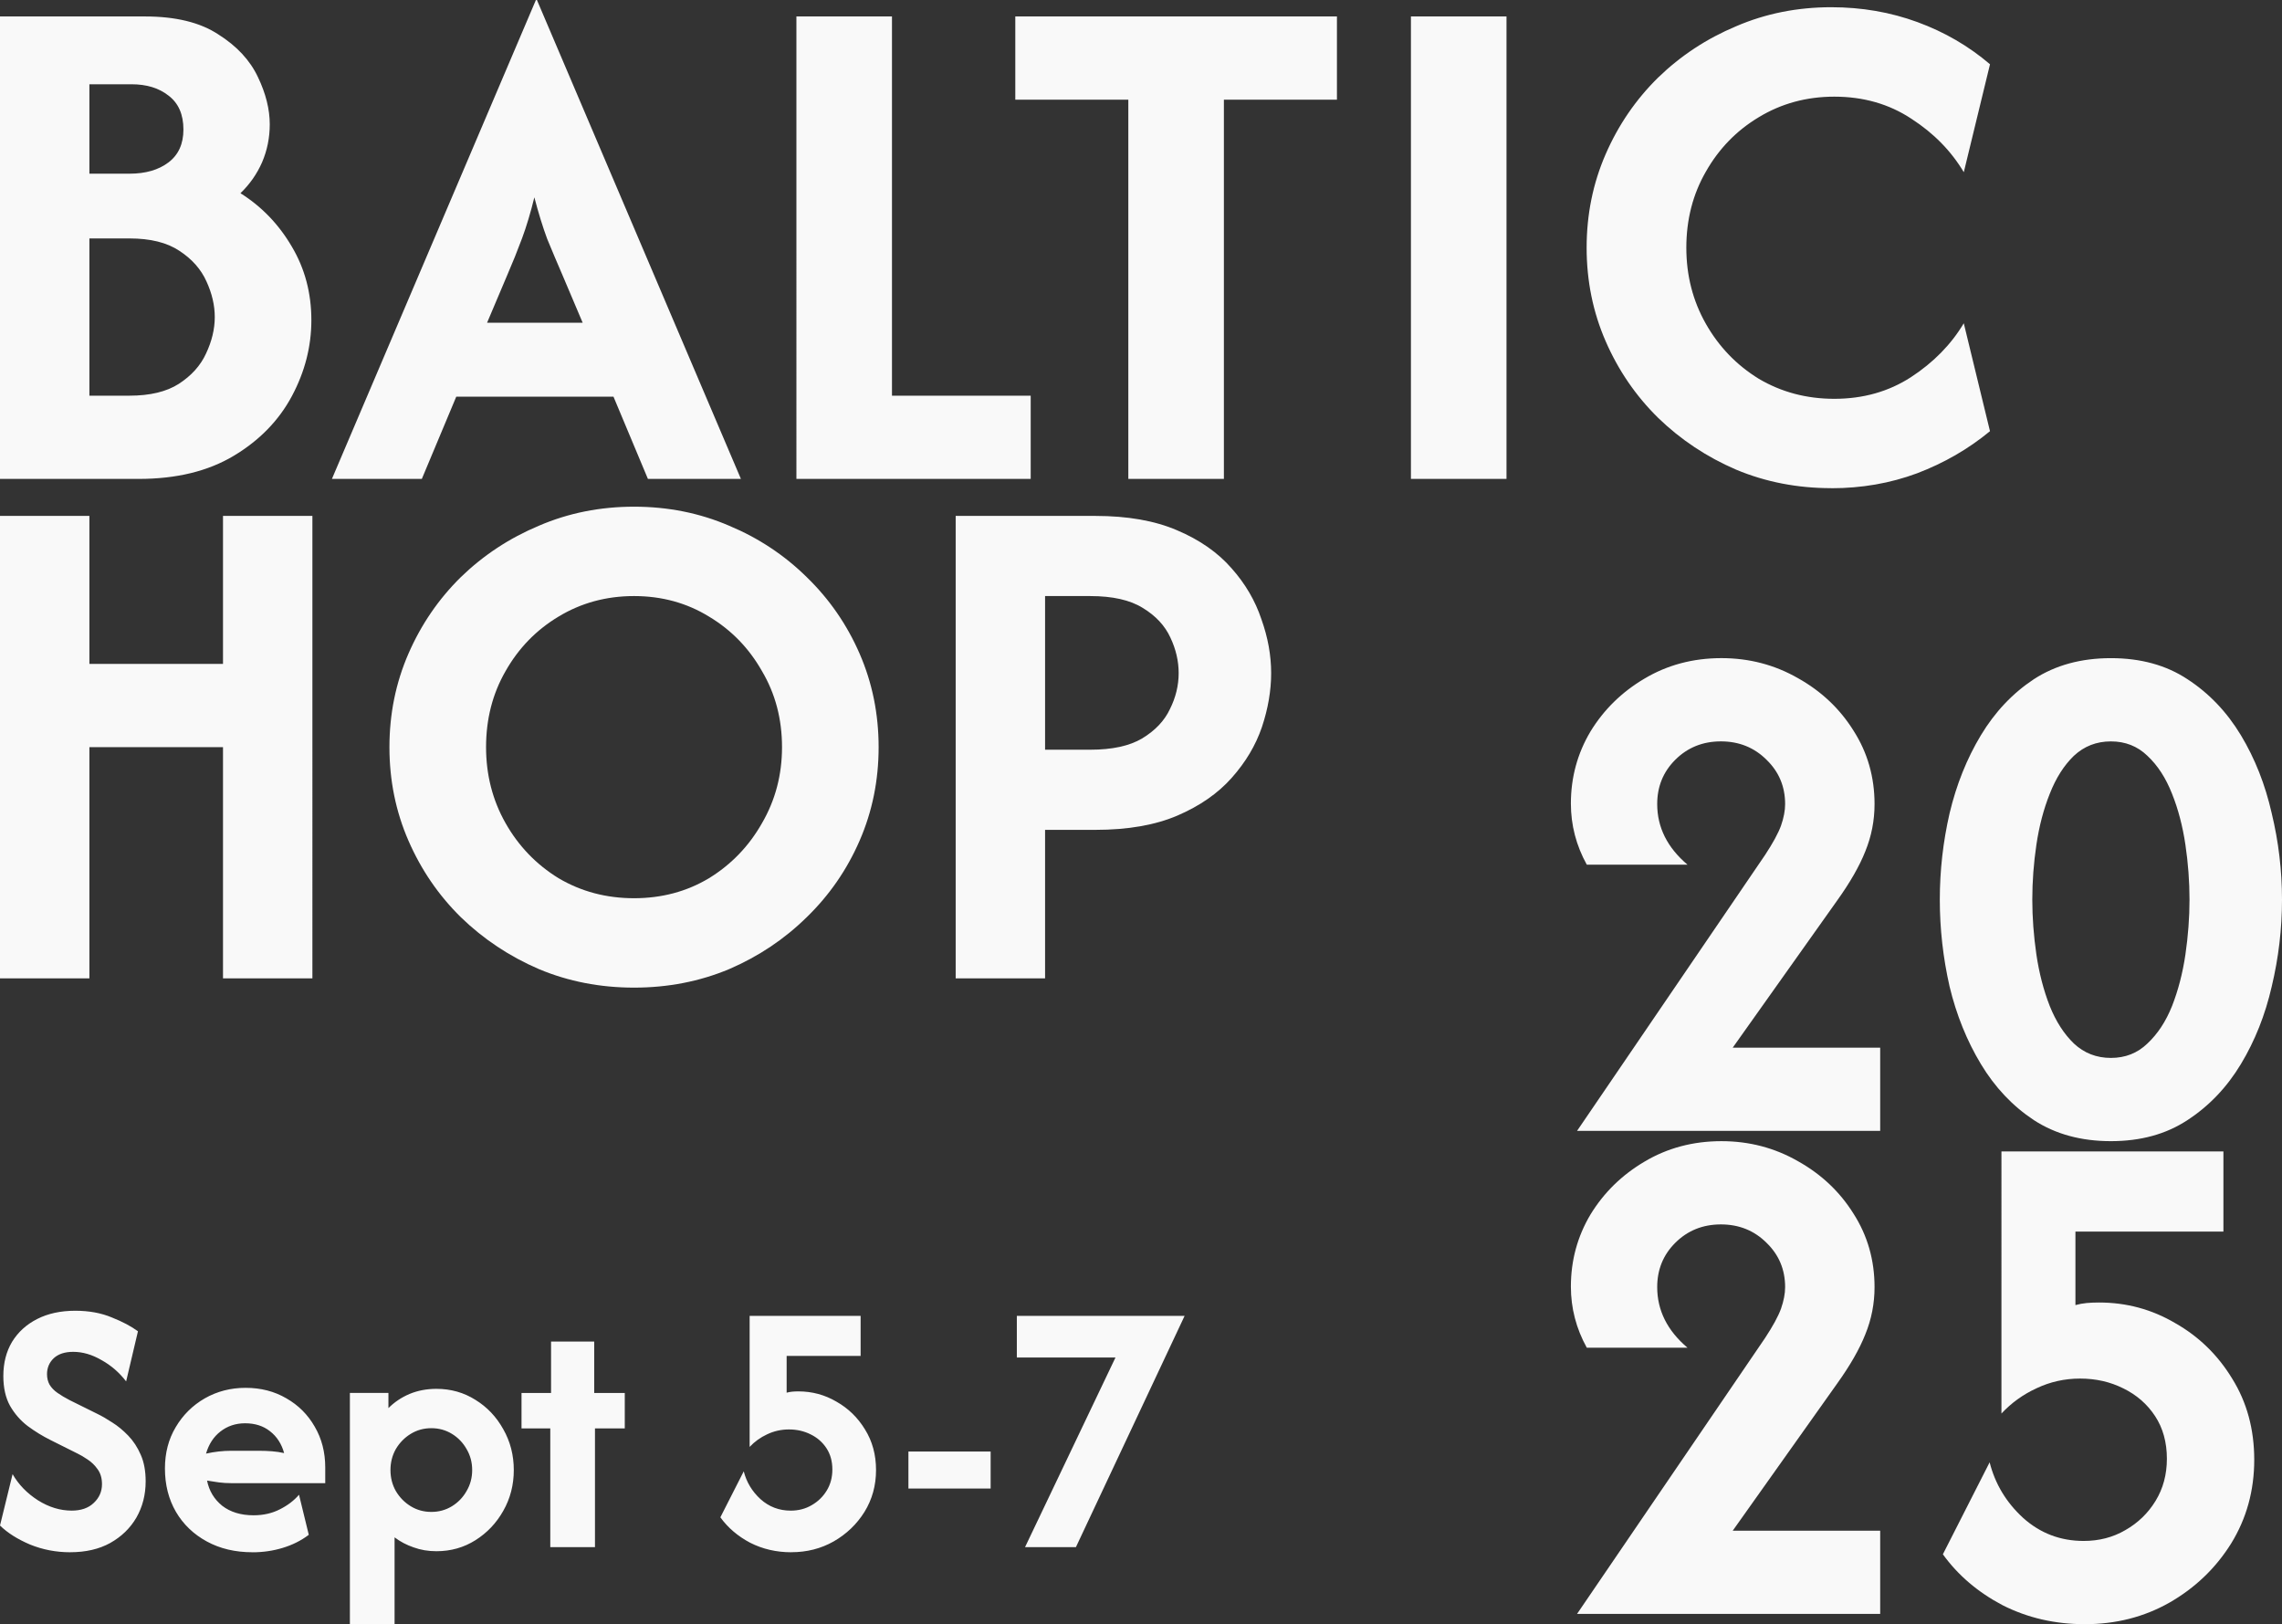
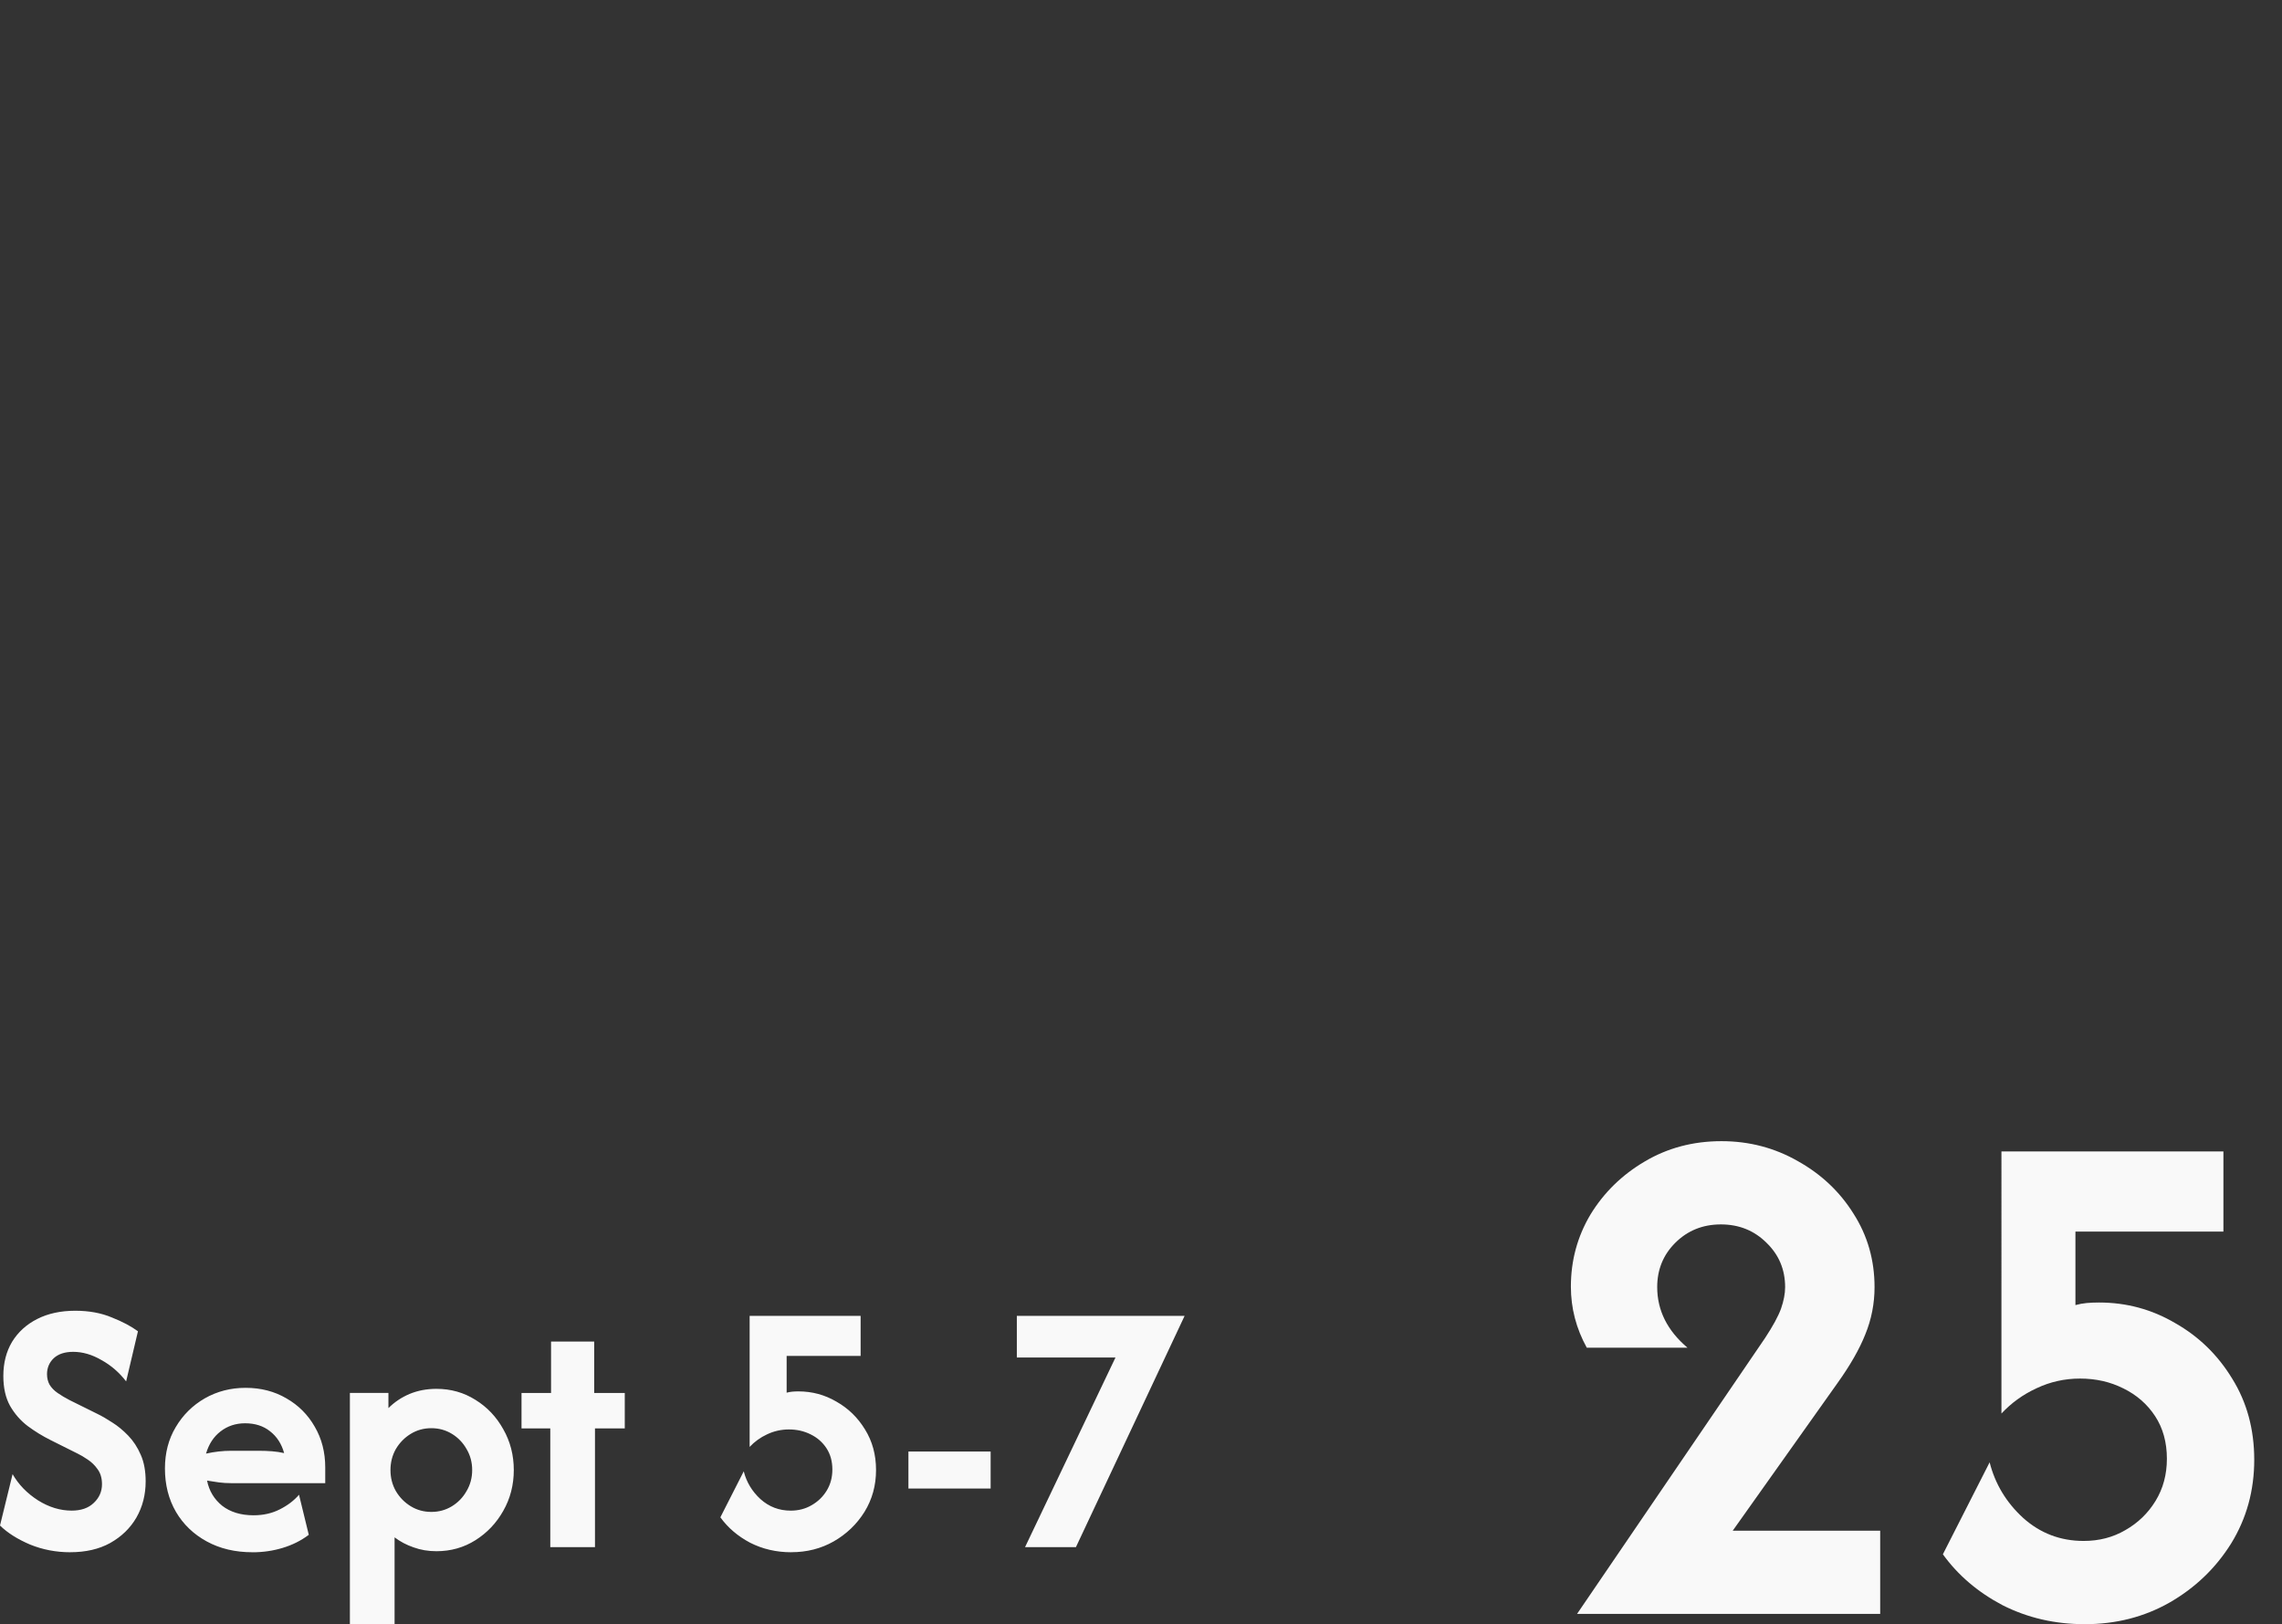
<svg xmlns="http://www.w3.org/2000/svg" width="130.566mm" height="92.921mm" viewBox="0 0 130.566 92.921" version="1.1" id="svg1">
  <rect x="0" y="0" width="130.566" height="92.921" fill="#333333" stroke="none" />
  <defs id="defs1" />
  <g id="layer1">
-     <path style="fill:#f9f9f9;stroke-width:0.265" d="M 1.5894572e-8,27.399 V 0.941 H 8.29 q 2.646,0 4.204,1.029 1.587,1 2.264,2.44 0.676,1.411 0.676,2.705 0,1.147 -0.441,2.175 -0.441,1 -1.235,1.764 1.823,1.147 2.94,3.057 1.117,1.881 1.117,4.204 0,2.264 -1.117,4.351 -1.117,2.087 -3.322,3.41 -2.205,1.323 -5.439,1.323 z M 5.115,22.637 h 2.293 q 1.764,0 2.822,-0.676 1.088,-0.706 1.558,-1.734 0.5,-1.058 0.5,-2.087 0,-1 -0.47,-2.028 -0.47,-1.058 -1.558,-1.764 Q 9.202,13.641 7.408,13.641 H 5.115 Z m 0,-12.7 h 2.293 q 1.382,0 2.234,-0.647 0.853,-0.647 0.853,-1.881 0,-1.294 -0.853,-1.94 Q 8.819,4.821 7.526,4.821 H 5.115 Z M 18.991,27.399 30.662,7.4174668e-8 h 0.059 L 42.392,27.399 h -5.321 l -1.97,-4.704 h -8.996 l -1.97,4.704 z m 8.878,-8.937 h 5.468 l -1.147,-2.705 q -0.47,-1.088 -0.882,-2.087 -0.382,-1.029 -0.735,-2.381 -0.323,1.323 -0.706,2.352 -0.382,1.029 -0.853,2.117 z m 17.698,8.937 V 0.941 h 5.468 V 22.637 h 7.937 v 4.762 z M 58.091,5.703 V 0.941 H 76.494 V 5.703 H 70.026 V 27.399 H 64.558 V 5.703 Z M 80.727,27.399 V 0.941 H 86.195 V 27.399 Z M 104.775,27.928 q -2.91,0 -5.439,-1.058 -2.528,-1.088 -4.469,-2.969 -1.911,-1.881 -2.999,-4.38 -1.088,-2.499 -1.088,-5.35 0,-2.852 1.088,-5.35 1.088,-2.499 2.999,-4.38 1.94,-1.881 4.469,-2.94 2.528,-1.088 5.439,-1.088 2.616,0 4.939,0.853 2.322,0.853 4.145,2.411 l -1.499,6.174 q -1.088,-1.823 -2.999,-3.057 -1.911,-1.264 -4.41,-1.264 -2.381,0 -4.322,1.176 -1.911,1.147 -3.028,3.116 -1.117,1.94 -1.117,4.351 0,2.381 1.117,4.351 1.117,1.97 3.028,3.146 1.94,1.147 4.322,1.147 2.469,0 4.38,-1.235 1.94,-1.264 3.028,-3.087 l 1.499,6.174 q -1.852,1.529 -4.175,2.411 -2.293,0.853 -4.909,0.853 z" id="text6" aria-label="BALTIC" />
-     <path style="fill:#f9f9f9;stroke-width:0.265" d="M 1.5894572e-8,55.974 V 29.516 H 5.115 v 8.467 h 7.644 v -8.467 h 5.115 V 55.974 H 12.759 V 42.745 H 5.115 V 55.974 Z M 36.277,56.503 q -2.91,0 -5.439,-1.058 -2.528,-1.088 -4.469,-2.969 -1.911,-1.881 -2.999,-4.38 -1.088,-2.499 -1.088,-5.35 0,-2.852 1.088,-5.35 1.088,-2.499 2.999,-4.38 1.94,-1.881 4.469,-2.94 2.528,-1.088 5.439,-1.088 2.91,0 5.439,1.088 2.528,1.058 4.439,2.94 1.94,1.881 3.028,4.38 1.088,2.499 1.088,5.35 0,2.852 -1.088,5.35 -1.088,2.499 -3.028,4.38 -1.911,1.881 -4.439,2.969 -2.528,1.058 -5.439,1.058 z m 0,-5.115 q 2.381,0 4.292,-1.147 1.911,-1.176 3.028,-3.146 1.147,-1.97 1.147,-4.351 0,-2.411 -1.147,-4.351 -1.117,-1.97 -3.028,-3.116 -1.911,-1.176 -4.292,-1.176 -2.381,0 -4.322,1.176 -1.911,1.147 -3.028,3.116 -1.117,1.94 -1.117,4.351 0,2.381 1.117,4.351 1.117,1.97 3.028,3.146 1.94,1.147 4.322,1.147 z m 18.403,4.586 V 29.516 h 7.996 q 2.763,0 4.674,0.823 1.94,0.823 3.116,2.175 1.176,1.323 1.705,2.91 0.559,1.558 0.559,3.087 0,1.499 -0.529,3.087 -0.529,1.558 -1.734,2.91 -1.176,1.323 -3.087,2.146 -1.911,0.823 -4.704,0.823 h -2.881 v 8.496 z m 5.115,-13.082 h 2.587 q 1.881,0 2.969,-0.647 1.117,-0.676 1.587,-1.676 0.5,-1 0.5,-2.058 0,-1.029 -0.47,-2.028 -0.47,-1.029 -1.587,-1.705 -1.088,-0.676 -2.999,-0.676 h -2.587 z" id="text7" aria-label="HOP" />
-     <path style="fill:#f9f9f9;stroke-width:0.265" d="M 90.232,64.699 100.991,48.912 q 0.676,-1.029 0.911,-1.676 0.235,-0.676 0.235,-1.235 0,-1.499 -1.058,-2.528 -1.058,-1.058 -2.616,-1.058 -1.558,0 -2.616,1.058 -1.029,1.029 -1.029,2.528 0,1.999 1.734,3.469 h -5.762 q -0.911,-1.646 -0.911,-3.498 0,-2.234 1.117,-4.116 1.147,-1.881 3.087,-3.028 1.97,-1.176 4.41,-1.176 2.381,0 4.38,1.147 1.999,1.117 3.175,2.999 1.205,1.881 1.205,4.204 0,1.411 -0.529,2.705 -0.5,1.264 -1.617,2.822 l -5.968,8.408 h 8.437 v 4.762 z m 30.545,0.588 q -2.558,0 -4.41,-1.205 -1.823,-1.205 -3.028,-3.204 -1.205,-1.999 -1.793,-4.439 -0.559,-2.469 -0.559,-4.968 0,-2.499 0.559,-4.939 0.588,-2.469 1.793,-4.469 1.205,-1.999 3.028,-3.204 1.852,-1.205 4.41,-1.205 2.558,0 4.38,1.205 1.852,1.205 3.057,3.204 1.205,1.999 1.764,4.469 0.588,2.44 0.588,4.939 0,2.499 -0.588,4.968 -0.559,2.44 -1.764,4.439 -1.205,1.999 -3.057,3.204 -1.823,1.205 -4.38,1.205 z m 0,-4.762 q 1.235,0 2.087,-0.823 0.882,-0.823 1.411,-2.146 0.529,-1.352 0.764,-2.94 0.235,-1.617 0.235,-3.146 0,-1.558 -0.235,-3.146 -0.235,-1.587 -0.764,-2.91 -0.529,-1.352 -1.411,-2.175 -0.853,-0.823 -2.087,-0.823 -1.235,0 -2.117,0.823 -0.853,0.823 -1.382,2.175 -0.529,1.323 -0.764,2.91 -0.235,1.587 -0.235,3.146 0,1.529 0.235,3.146 0.235,1.587 0.764,2.94 0.529,1.323 1.382,2.146 0.882,0.823 2.117,0.823 z" id="text8" aria-label="20" />
    <path style="fill:#f9f9f9;stroke-width:0.265" d="M 90.232,92.333 100.991,76.547 q 0.676,-1.029 0.911,-1.676 0.235,-0.676 0.235,-1.235 0,-1.499 -1.058,-2.528 -1.058,-1.058 -2.616,-1.058 -1.558,0 -2.616,1.058 -1.029,1.029 -1.029,2.528 0,1.999 1.734,3.469 h -5.762 q -0.911,-1.646 -0.911,-3.498 0,-2.234 1.117,-4.116 1.147,-1.881 3.087,-3.028 1.97,-1.176 4.41,-1.176 2.381,0 4.38,1.147 1.999,1.117 3.175,2.999 1.205,1.881 1.205,4.204 0,1.411 -0.529,2.705 -0.5,1.264 -1.617,2.822 l -5.968,8.408 h 8.437 v 4.762 z m 29.045,0.588 q -2.558,0 -4.704,-1.088 -2.117,-1.117 -3.41,-2.91 l 2.675,-5.262 q 0.47,1.852 1.911,3.175 1.47,1.323 3.469,1.323 1.323,0 2.381,-0.617 1.088,-0.617 1.734,-1.676 0.647,-1.058 0.647,-2.411 0,-1.411 -0.676,-2.44 -0.676,-1.029 -1.823,-1.587 -1.117,-0.559 -2.469,-0.559 -1.323,0 -2.499,0.559 -1.147,0.529 -1.999,1.441 V 65.875 h 12.7 v 4.586 h -8.467 v 4.204 q 0.323,-0.088 0.647,-0.118 0.323,-0.029 0.706,-0.029 2.352,0 4.351,1.176 2.028,1.147 3.263,3.175 1.264,2.028 1.264,4.645 0,2.646 -1.323,4.792 -1.323,2.117 -3.528,3.381 -2.175,1.235 -4.851,1.235 z" id="text9" aria-label="25" />
    <path style="fill:#f9f9f9;stroke-width:0.265" d="m 4.013,88.806 q -1.205,0 -2.293,-0.441 Q 0.647,87.909 1.2755394e-6,87.277 L 0.72,84.337 q 0.514,0.897 1.455,1.499 0.941,0.588 1.926,0.588 0.808,0 1.264,-0.441 0.47,-0.441 0.47,-1.073 0,-0.514 -0.25,-0.853 Q 5.35,83.72 5.012,83.499 4.689,83.279 4.439,83.161 L 2.881,82.382 Q 2.205,82.044 1.588,81.588 0.97,81.118 0.573,80.427 0.191,79.736 0.191,78.722 q 0,-1.117 0.5,-1.955 0.514,-0.838 1.441,-1.308 0.926,-0.47 2.175,-0.47 1.176,0 2.087,0.382 0.926,0.367 1.499,0.794 L 7.217,79.031 Q 6.629,78.266 5.806,77.811 4.998,77.34 4.189,77.34 q -0.72,0 -1.117,0.367 -0.382,0.367 -0.382,0.911 0,0.338 0.147,0.603 0.162,0.265 0.456,0.47 0.294,0.206 0.691,0.412 l 1.573,0.779 q 0.397,0.191 0.867,0.5 0.47,0.294 0.911,0.75 0.441,0.456 0.72,1.102 0.279,0.632 0.279,1.514 0,1.147 -0.529,2.073 -0.529,0.911 -1.499,1.455 -0.955,0.529 -2.293,0.529 z m 10.436,0 q -1.485,0 -2.616,-0.617 -1.132,-0.617 -1.764,-1.69 -0.632,-1.088 -0.632,-2.484 0,-1.338 0.617,-2.367 0.617,-1.044 1.661,-1.646 1.058,-0.603 2.337,-0.603 1.308,0 2.337,0.603 1.029,0.588 1.617,1.617 0.603,1.029 0.603,2.337 v 0.897 h -5.38 q -0.367,0 -0.706,-0.044 -0.338,-0.044 -0.676,-0.103 0.176,0.882 0.867,1.441 0.706,0.544 1.793,0.544 0.838,0 1.499,-0.338 0.676,-0.338 1.102,-0.838 l 0.559,2.293 q -0.661,0.5 -1.499,0.75 -0.823,0.25 -1.72,0.25 z m -2.661,-5.644 q 0.735,-0.162 1.441,-0.162 h 1.558 q 0.412,0 0.779,0.029 0.367,0.029 0.691,0.103 -0.22,-0.794 -0.808,-1.249 -0.573,-0.456 -1.426,-0.456 -0.808,0 -1.411,0.47 -0.588,0.456 -0.823,1.264 z m 8.231,9.76 V 79.692 h 2.205 v 0.867 q 0.514,-0.514 1.205,-0.808 0.706,-0.294 1.543,-0.294 1.235,0 2.234,0.632 1,0.617 1.588,1.676 0.603,1.058 0.603,2.337 0,1.279 -0.603,2.337 -0.588,1.044 -1.588,1.676 -1,0.632 -2.234,0.632 -0.706,0 -1.308,-0.22 -0.603,-0.206 -1.088,-0.573 v 4.968 z m 4.66,-6.424 q 0.647,0 1.176,-0.323 0.529,-0.323 0.838,-0.867 0.323,-0.544 0.323,-1.205 0,-0.661 -0.323,-1.205 -0.309,-0.544 -0.838,-0.867 -0.529,-0.323 -1.176,-0.323 -0.647,0 -1.176,0.323 -0.529,0.323 -0.853,0.867 -0.309,0.544 -0.309,1.205 0,0.661 0.309,1.205 0.323,0.544 0.853,0.867 0.529,0.323 1.176,0.323 z m 6.806,2.014 v -6.791 h -1.646 v -2.028 h 1.69 v -2.94 h 2.469 v 2.94 h 1.749 v 2.028 h -1.705 v 6.791 z m 13.788,0.294 q -1.279,0 -2.352,-0.544 -1.058,-0.559 -1.705,-1.455 l 1.338,-2.631 q 0.235,0.926 0.955,1.588 0.735,0.661 1.734,0.661 0.661,0 1.191,-0.309 0.544,-0.309 0.867,-0.838 0.323,-0.529 0.323,-1.205 0,-0.706 -0.338,-1.22 -0.338,-0.514 -0.911,-0.794 -0.559,-0.279 -1.235,-0.279 -0.661,0 -1.249,0.279 -0.573,0.265 -1,0.72 v -7.497 h 6.35 v 2.293 h -4.233 v 2.102 q 0.162,-0.044 0.323,-0.059 0.162,-0.015 0.353,-0.015 1.176,0 2.175,0.588 1.014,0.573 1.632,1.588 0.632,1.014 0.632,2.322 0,1.323 -0.661,2.396 -0.661,1.058 -1.764,1.69 -1.088,0.617 -2.425,0.617 z m 6.703,-3.645 v -2.117 h 4.704 v 2.117 z m 6.673,3.351 5.174,-10.848 H 58.179 v -2.381 h 9.599 l -6.218,13.229 z" id="text2" aria-label="Sept 5-7" />
  </g>
</svg>